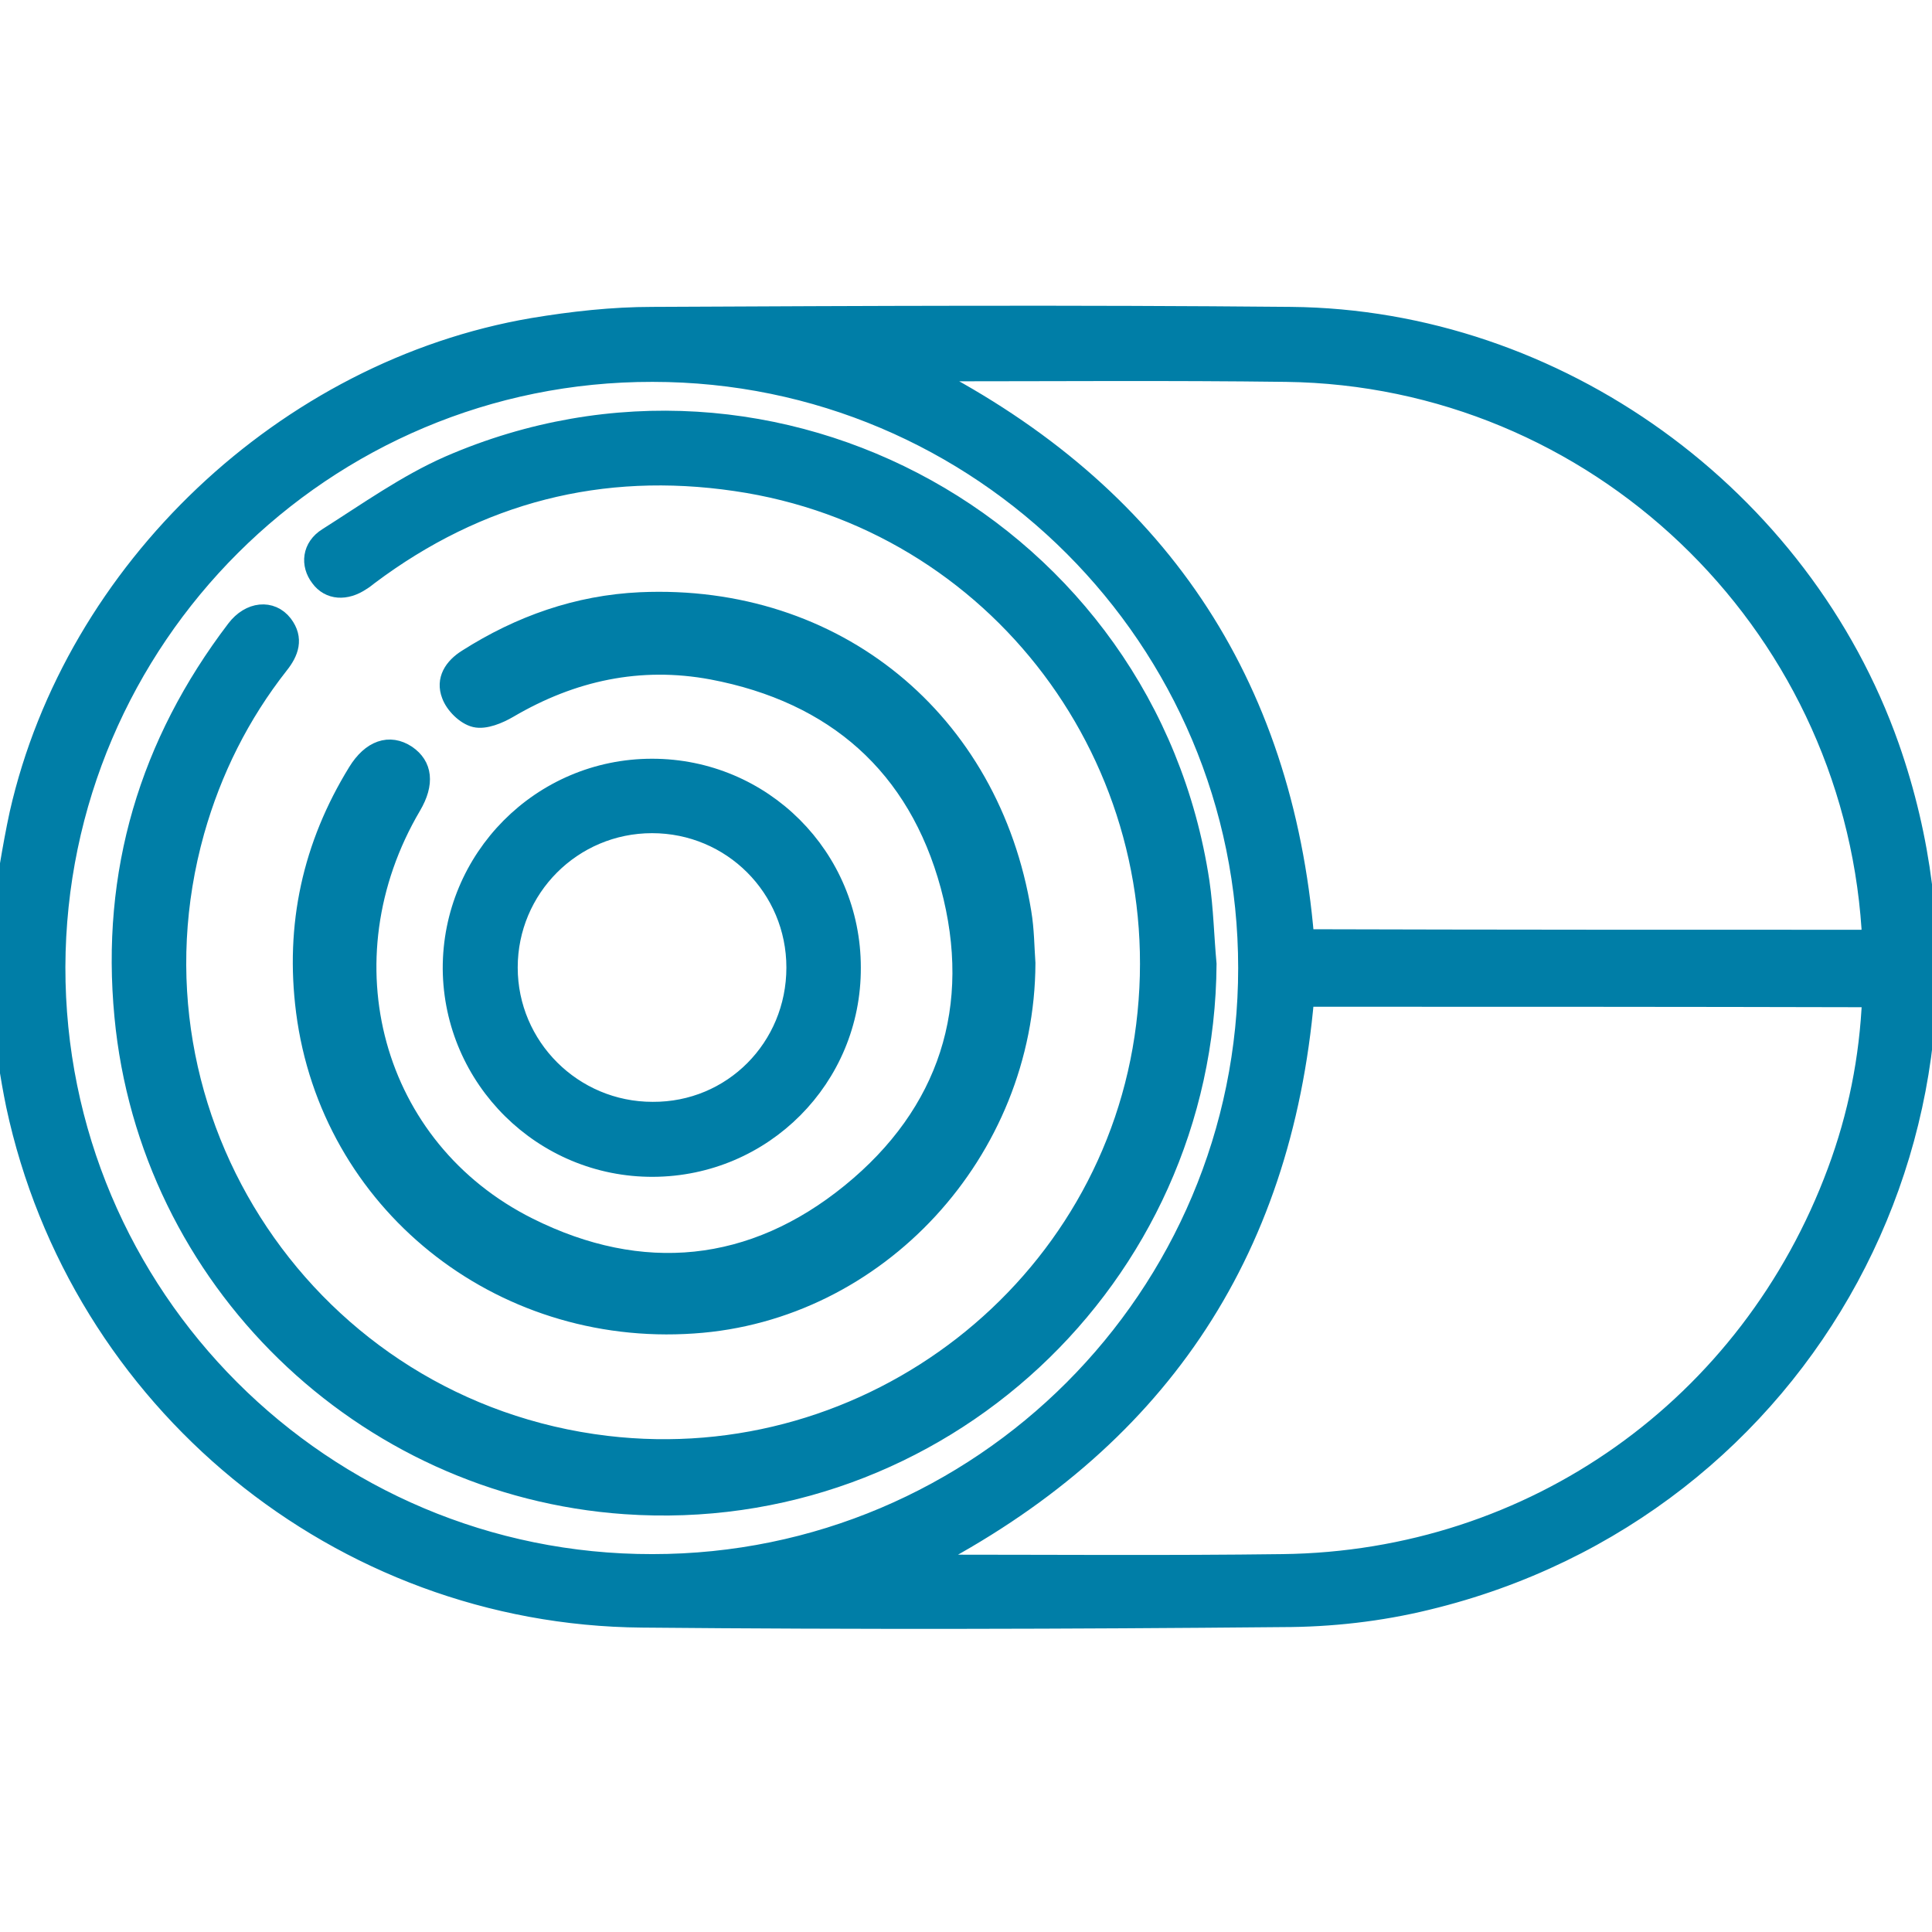
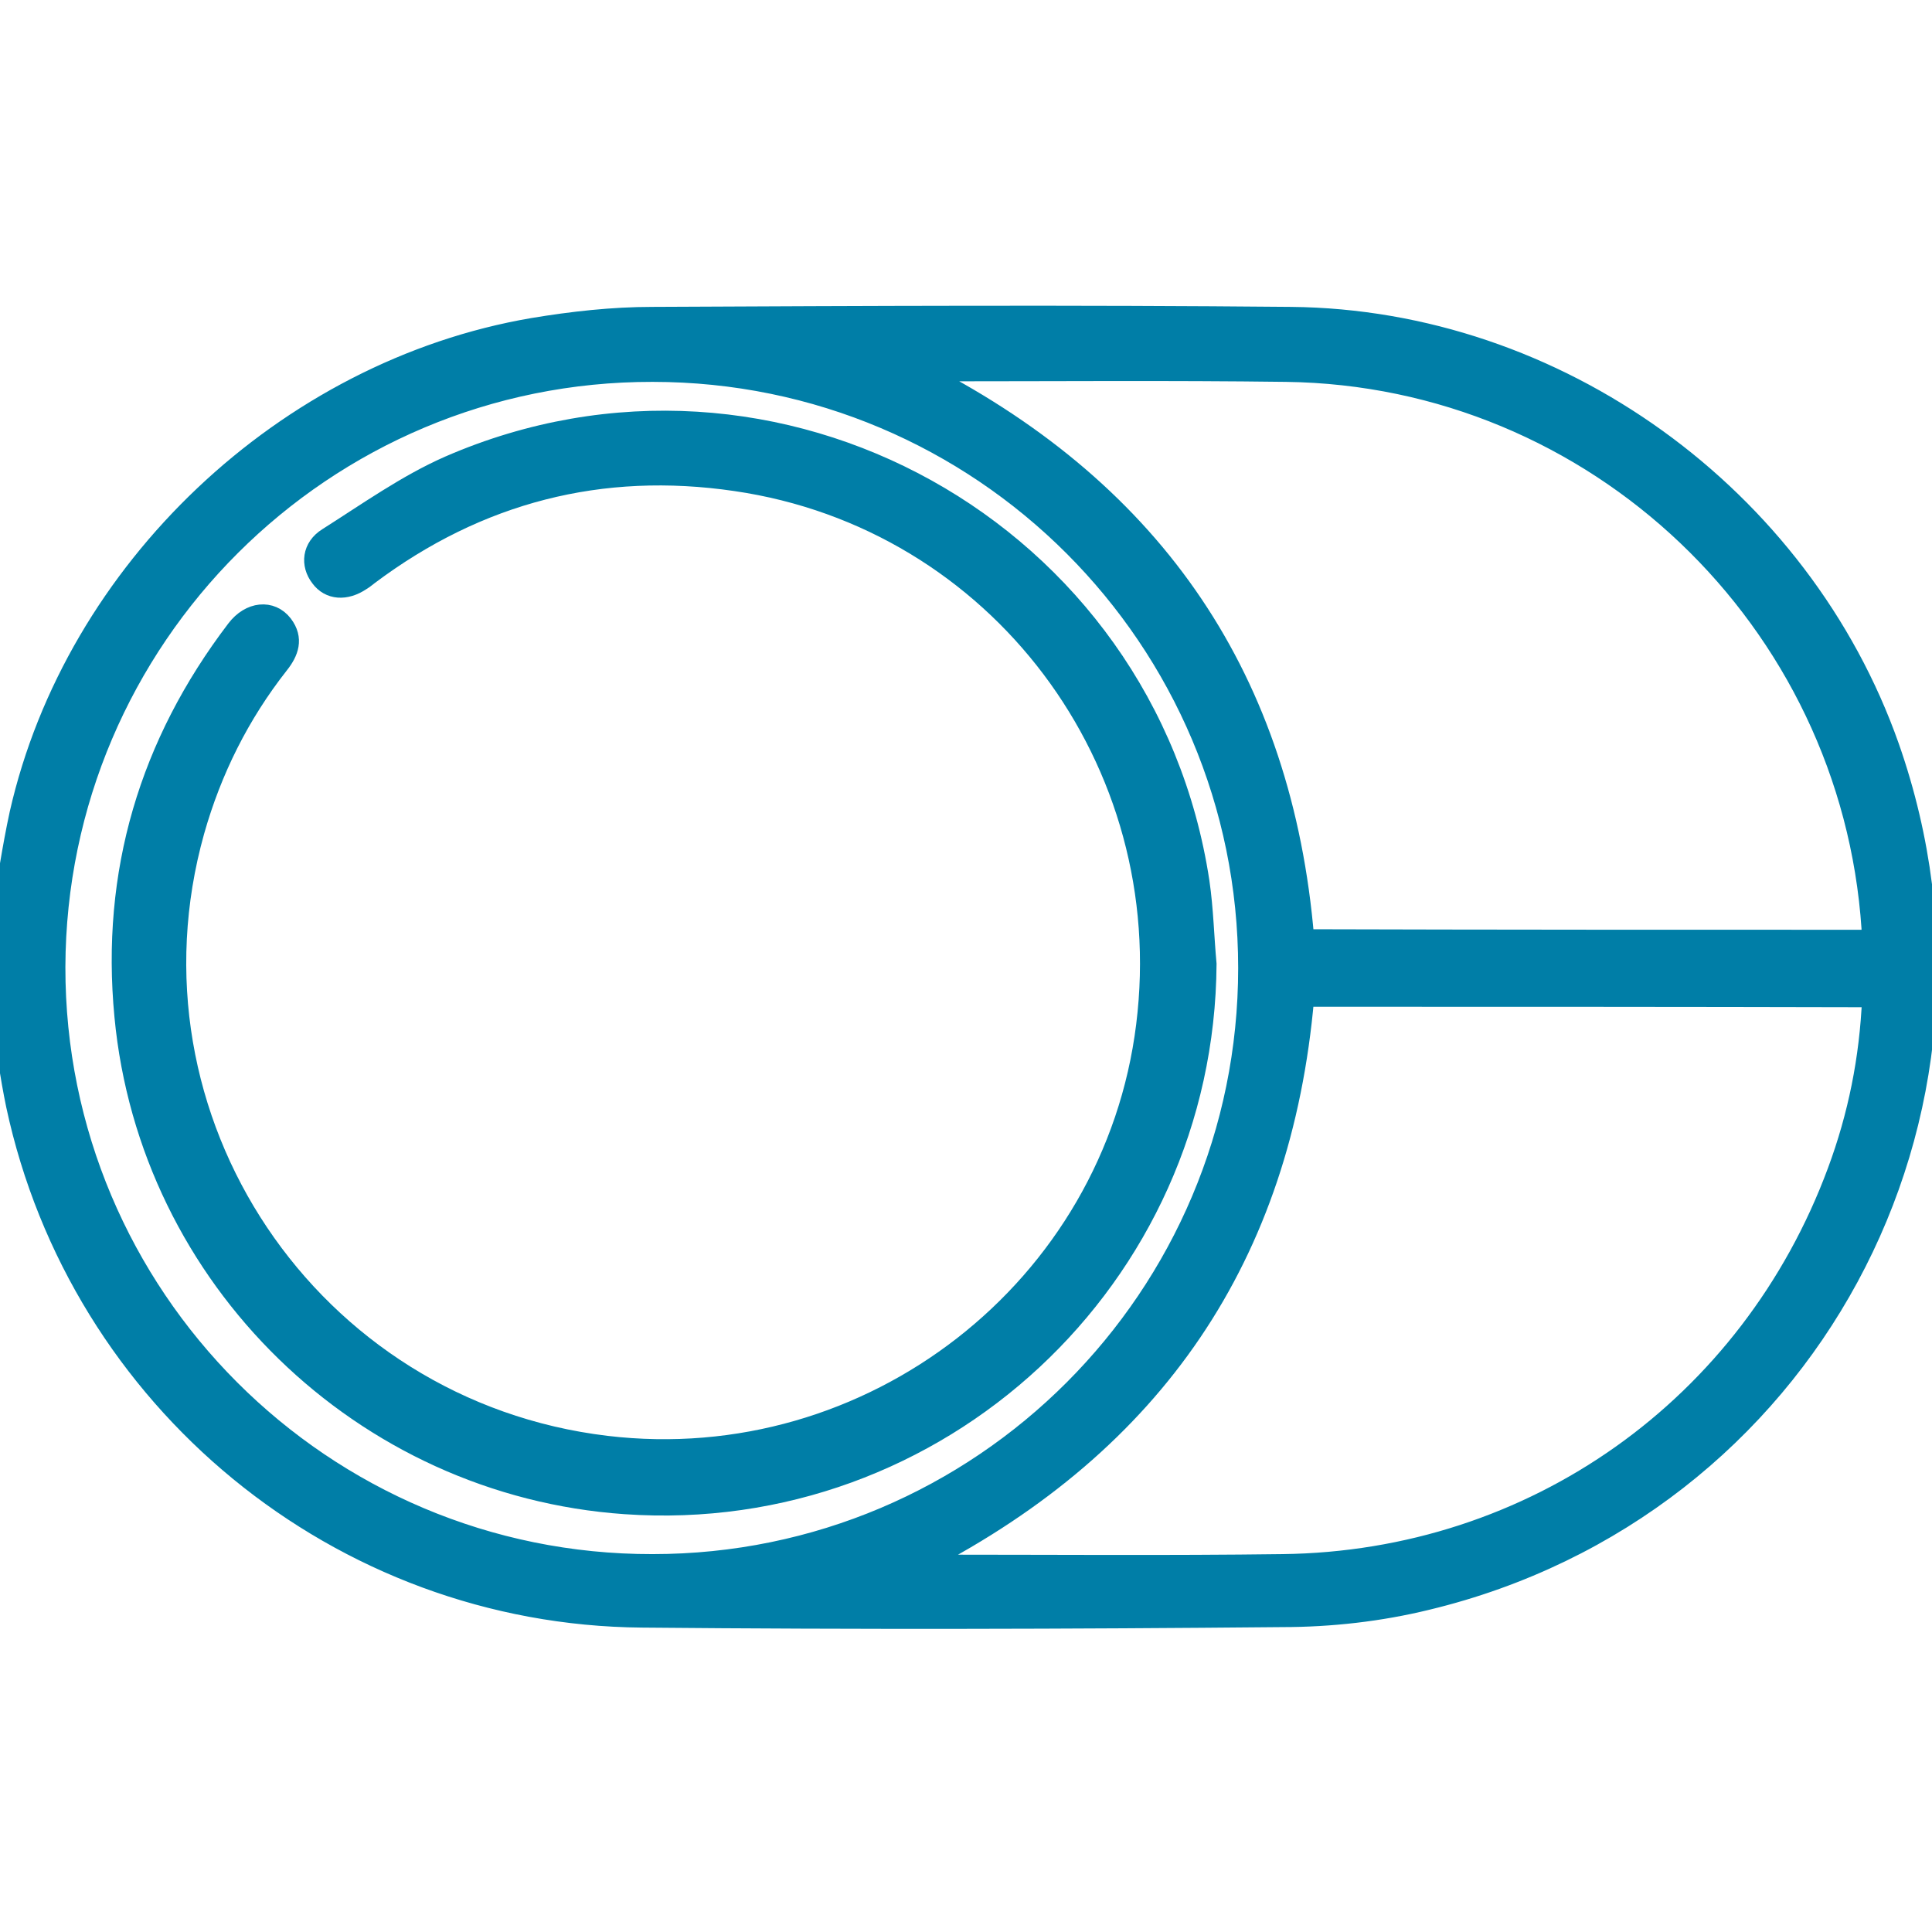
<svg xmlns="http://www.w3.org/2000/svg" width="32" height="32" viewBox="0 0 32 32" fill="none">
  <path d="M0 15.216C0.1 14.633 0.183 14.05 0.308 13.475C1.225 9.433 4.725 6.116 8.825 5.416C9.475 5.308 10.142 5.233 10.808 5.233C14.333 5.216 17.858 5.2 21.383 5.233C25.792 5.275 29.842 8.208 31.308 12.366C33.45 18.475 29.925 25 23.642 26.516C22.858 26.708 22.042 26.8 21.233 26.8C17.7 26.833 14.167 26.841 10.633 26.808C5.617 26.766 1.3 23.208 0.25 18.308C0.15 17.825 0.083 17.333 0 16.841C0 16.3 0 15.758 0 15.216ZM20.658 16.033C20.658 10.591 16.25 6.175 10.808 6.175C5.367 6.166 0.95 10.575 0.933 16.016C0.925 21.466 5.35 25.9 10.808 25.891C16.25 25.891 20.658 21.475 20.658 16.033ZM30.975 15.55C30.975 15.483 30.983 15.433 30.983 15.383C30.642 10.266 26.417 6.241 21.3 6.175C19.375 6.15 17.45 6.166 15.533 6.166C15.475 6.166 15.408 6.183 15.342 6.191C19.158 8.166 21.258 11.266 21.617 15.541C24.733 15.55 27.85 15.55 30.975 15.55ZM21.617 16.525C21.242 20.816 19.133 23.9 15.308 25.883C15.417 25.891 15.475 25.9 15.533 25.9C17.433 25.9 19.333 25.916 21.242 25.891C25.392 25.841 28.975 23.291 30.417 19.4C30.758 18.483 30.95 17.533 30.992 16.533C27.85 16.525 24.733 16.525 21.617 16.525Z" fill="#007EA7" stroke="#007EA7" stroke-width="0.3" />
  <path d="M20 15.967C19.966 21.178 15.551 25.291 10.355 24.93C5.998 24.628 2.456 21.187 2.045 16.831C1.818 14.456 2.456 12.316 3.9 10.419C4.135 10.108 4.496 10.075 4.697 10.335C4.882 10.579 4.798 10.805 4.63 11.015C3.984 11.837 3.522 12.761 3.237 13.768C1.902 18.526 5.134 23.344 10.044 23.931C14.418 24.452 18.43 21.33 18.968 16.982C19.513 12.61 16.516 8.615 12.185 7.985C9.96 7.658 7.929 8.178 6.116 9.538C6.074 9.571 6.032 9.605 5.99 9.63C5.73 9.806 5.453 9.79 5.293 9.571C5.125 9.353 5.151 9.059 5.419 8.892C6.082 8.472 6.729 8.01 7.434 7.7C12.84 5.35 19.001 8.782 19.883 14.607C19.95 15.069 19.958 15.513 20 15.967Z" fill="#007EA7" stroke="#007EA7" stroke-width="0.3" />
-   <path d="M17 15.953C16.99 19.075 14.541 21.735 11.485 21.937C8.255 22.159 5.458 19.904 5.053 16.753C4.87 15.327 5.159 14.006 5.912 12.783C6.143 12.407 6.451 12.301 6.741 12.493C7.011 12.677 7.049 12.975 6.828 13.351C5.323 15.905 6.172 19.027 8.756 20.318C10.627 21.253 12.468 21.07 14.088 19.75C15.698 18.439 16.267 16.676 15.727 14.671C15.187 12.686 13.828 11.491 11.793 11.106C10.598 10.884 9.479 11.125 8.428 11.742C8.264 11.838 8.033 11.935 7.869 11.896C7.705 11.857 7.522 11.674 7.464 11.511C7.367 11.26 7.502 11.048 7.734 10.903C8.611 10.345 9.566 10.007 10.607 9.959C13.837 9.815 16.412 11.925 16.933 15.115C16.981 15.404 16.981 15.683 17 15.953Z" fill="#007EA7" stroke="#007EA7" stroke-width="0.3" />
-   <path d="M14.108 16.025C14.117 17.858 12.642 19.334 10.817 19.342C8.992 19.35 7.5 17.875 7.483 16.05C7.475 14.217 8.958 12.717 10.8 12.717C12.633 12.717 14.108 14.192 14.108 16.025ZM13.175 16.025C13.175 14.709 12.117 13.65 10.8 13.65C9.483 13.65 8.425 14.717 8.425 16.025C8.425 17.334 9.492 18.4 10.808 18.4C12.125 18.409 13.175 17.35 13.175 16.025Z" fill="#007EA7" stroke="#007EA7" stroke-width="0.3" />
</svg>